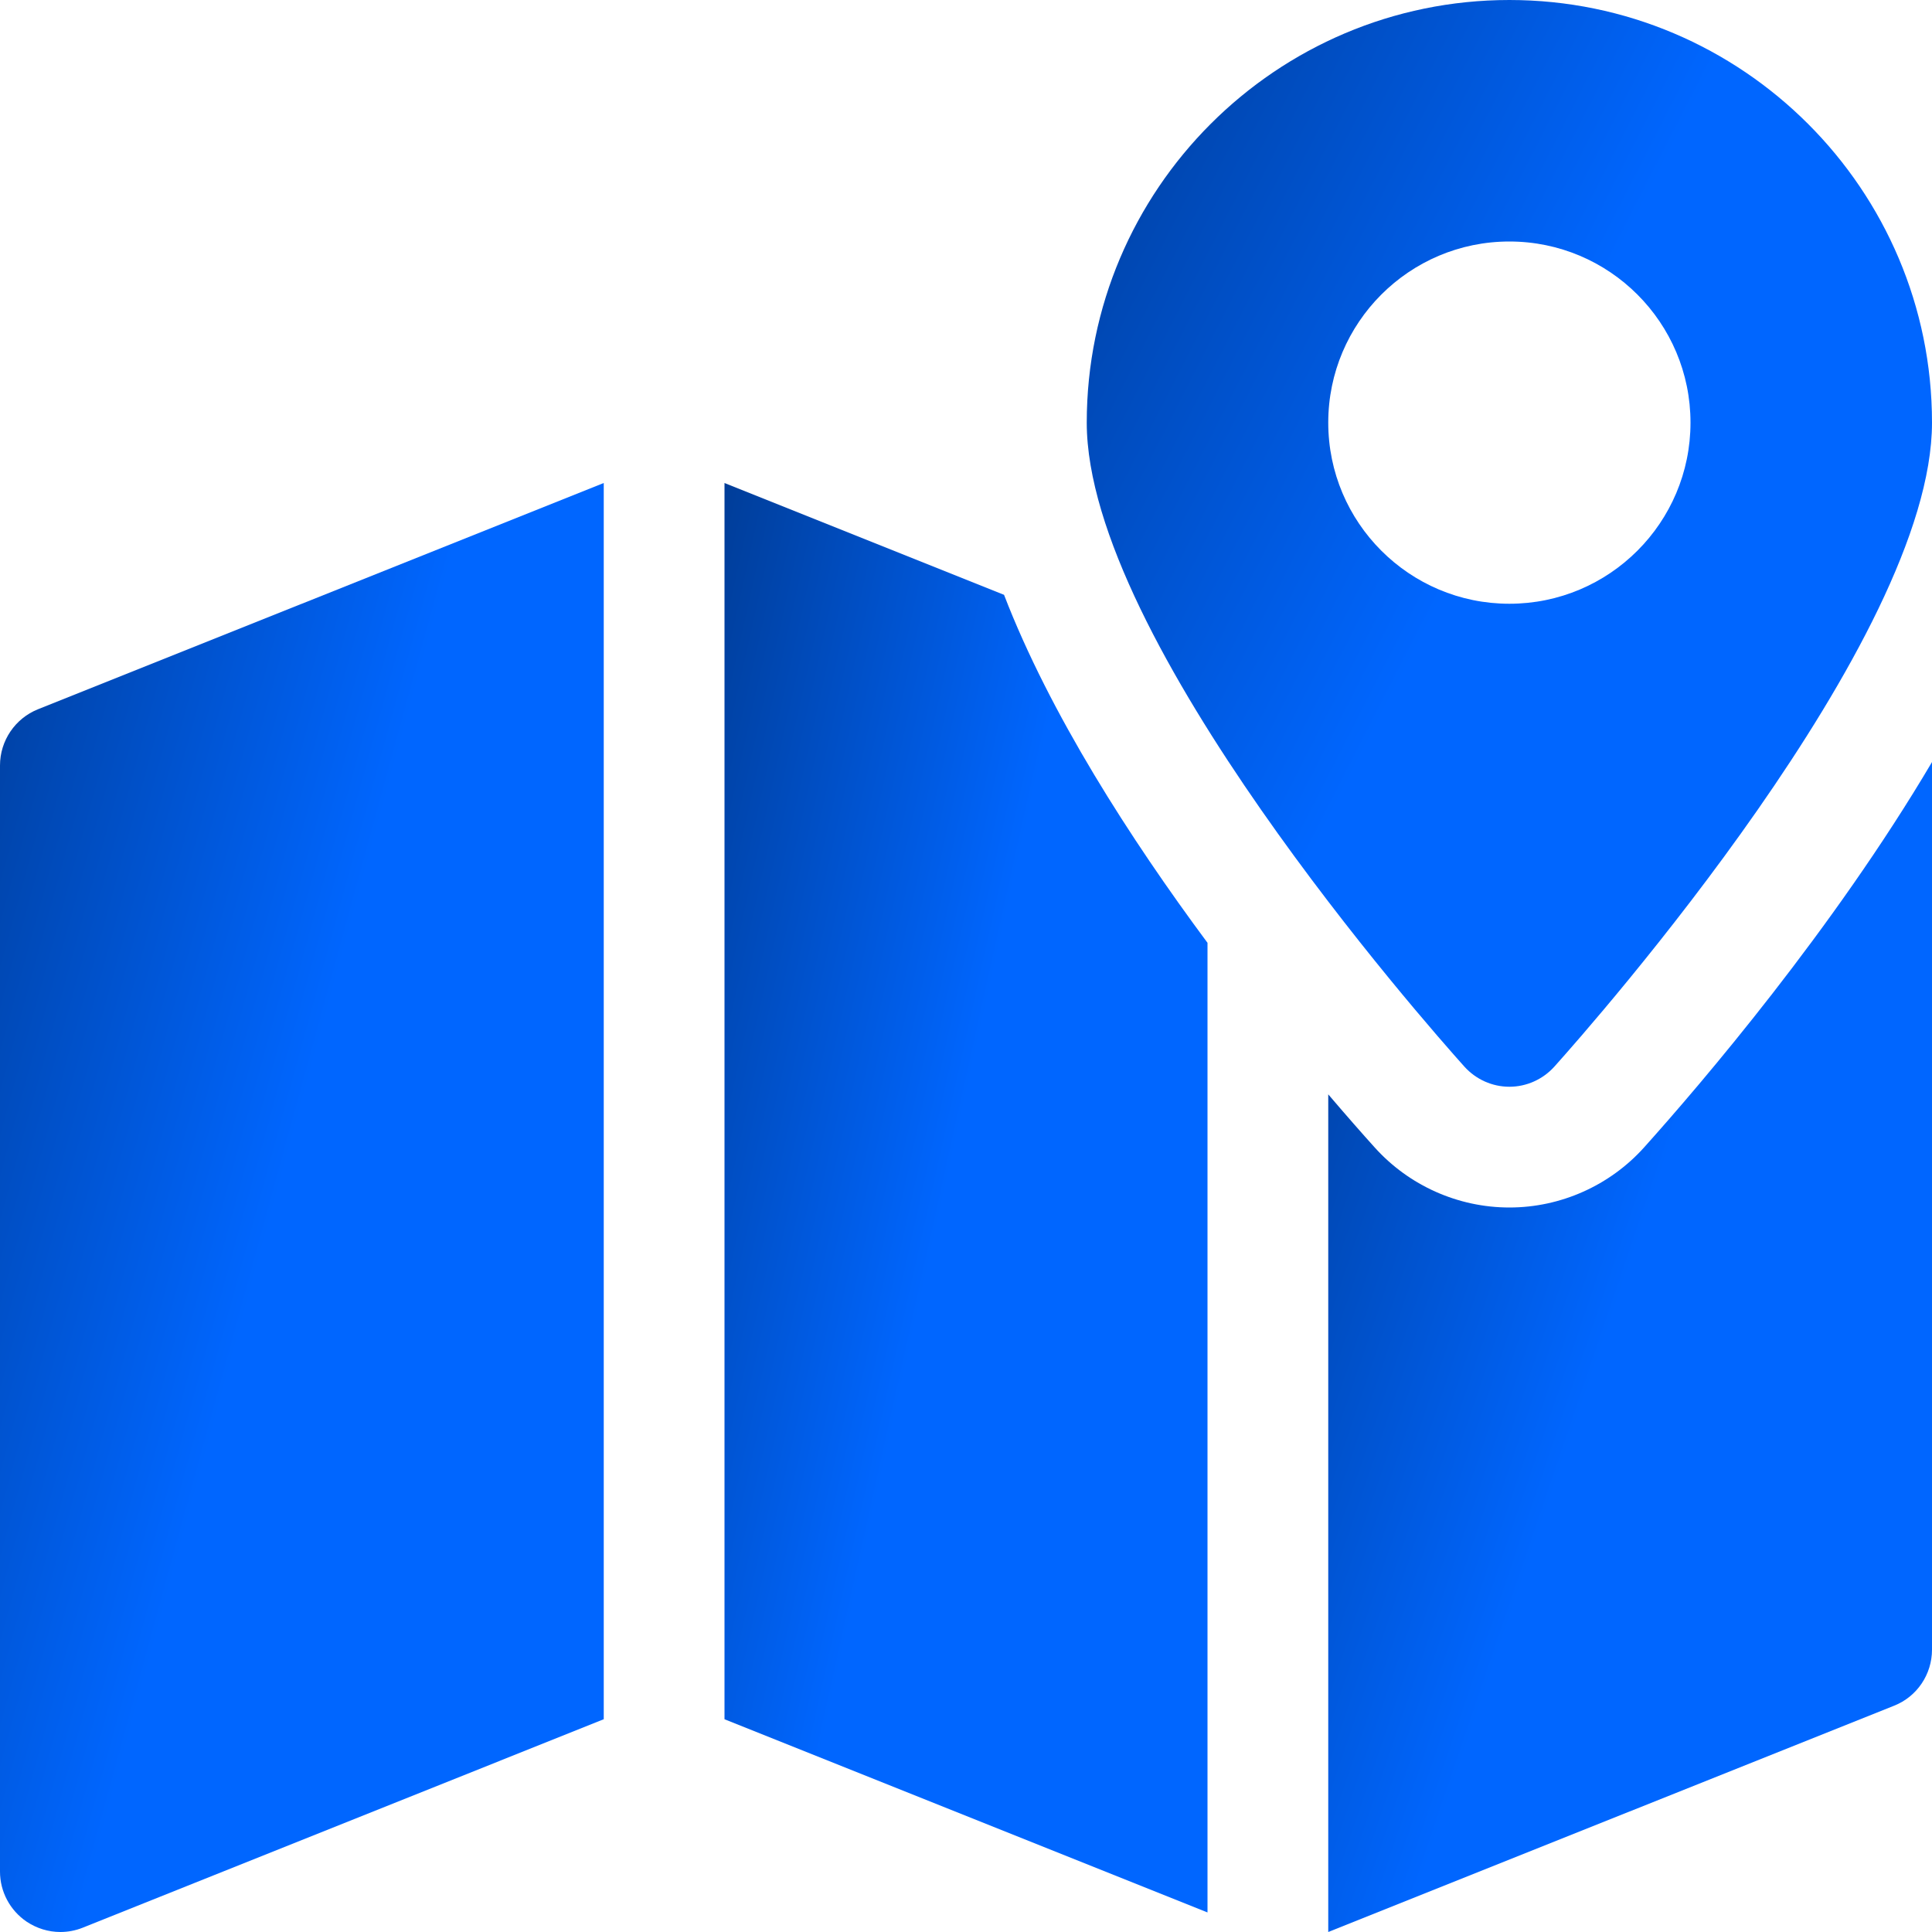
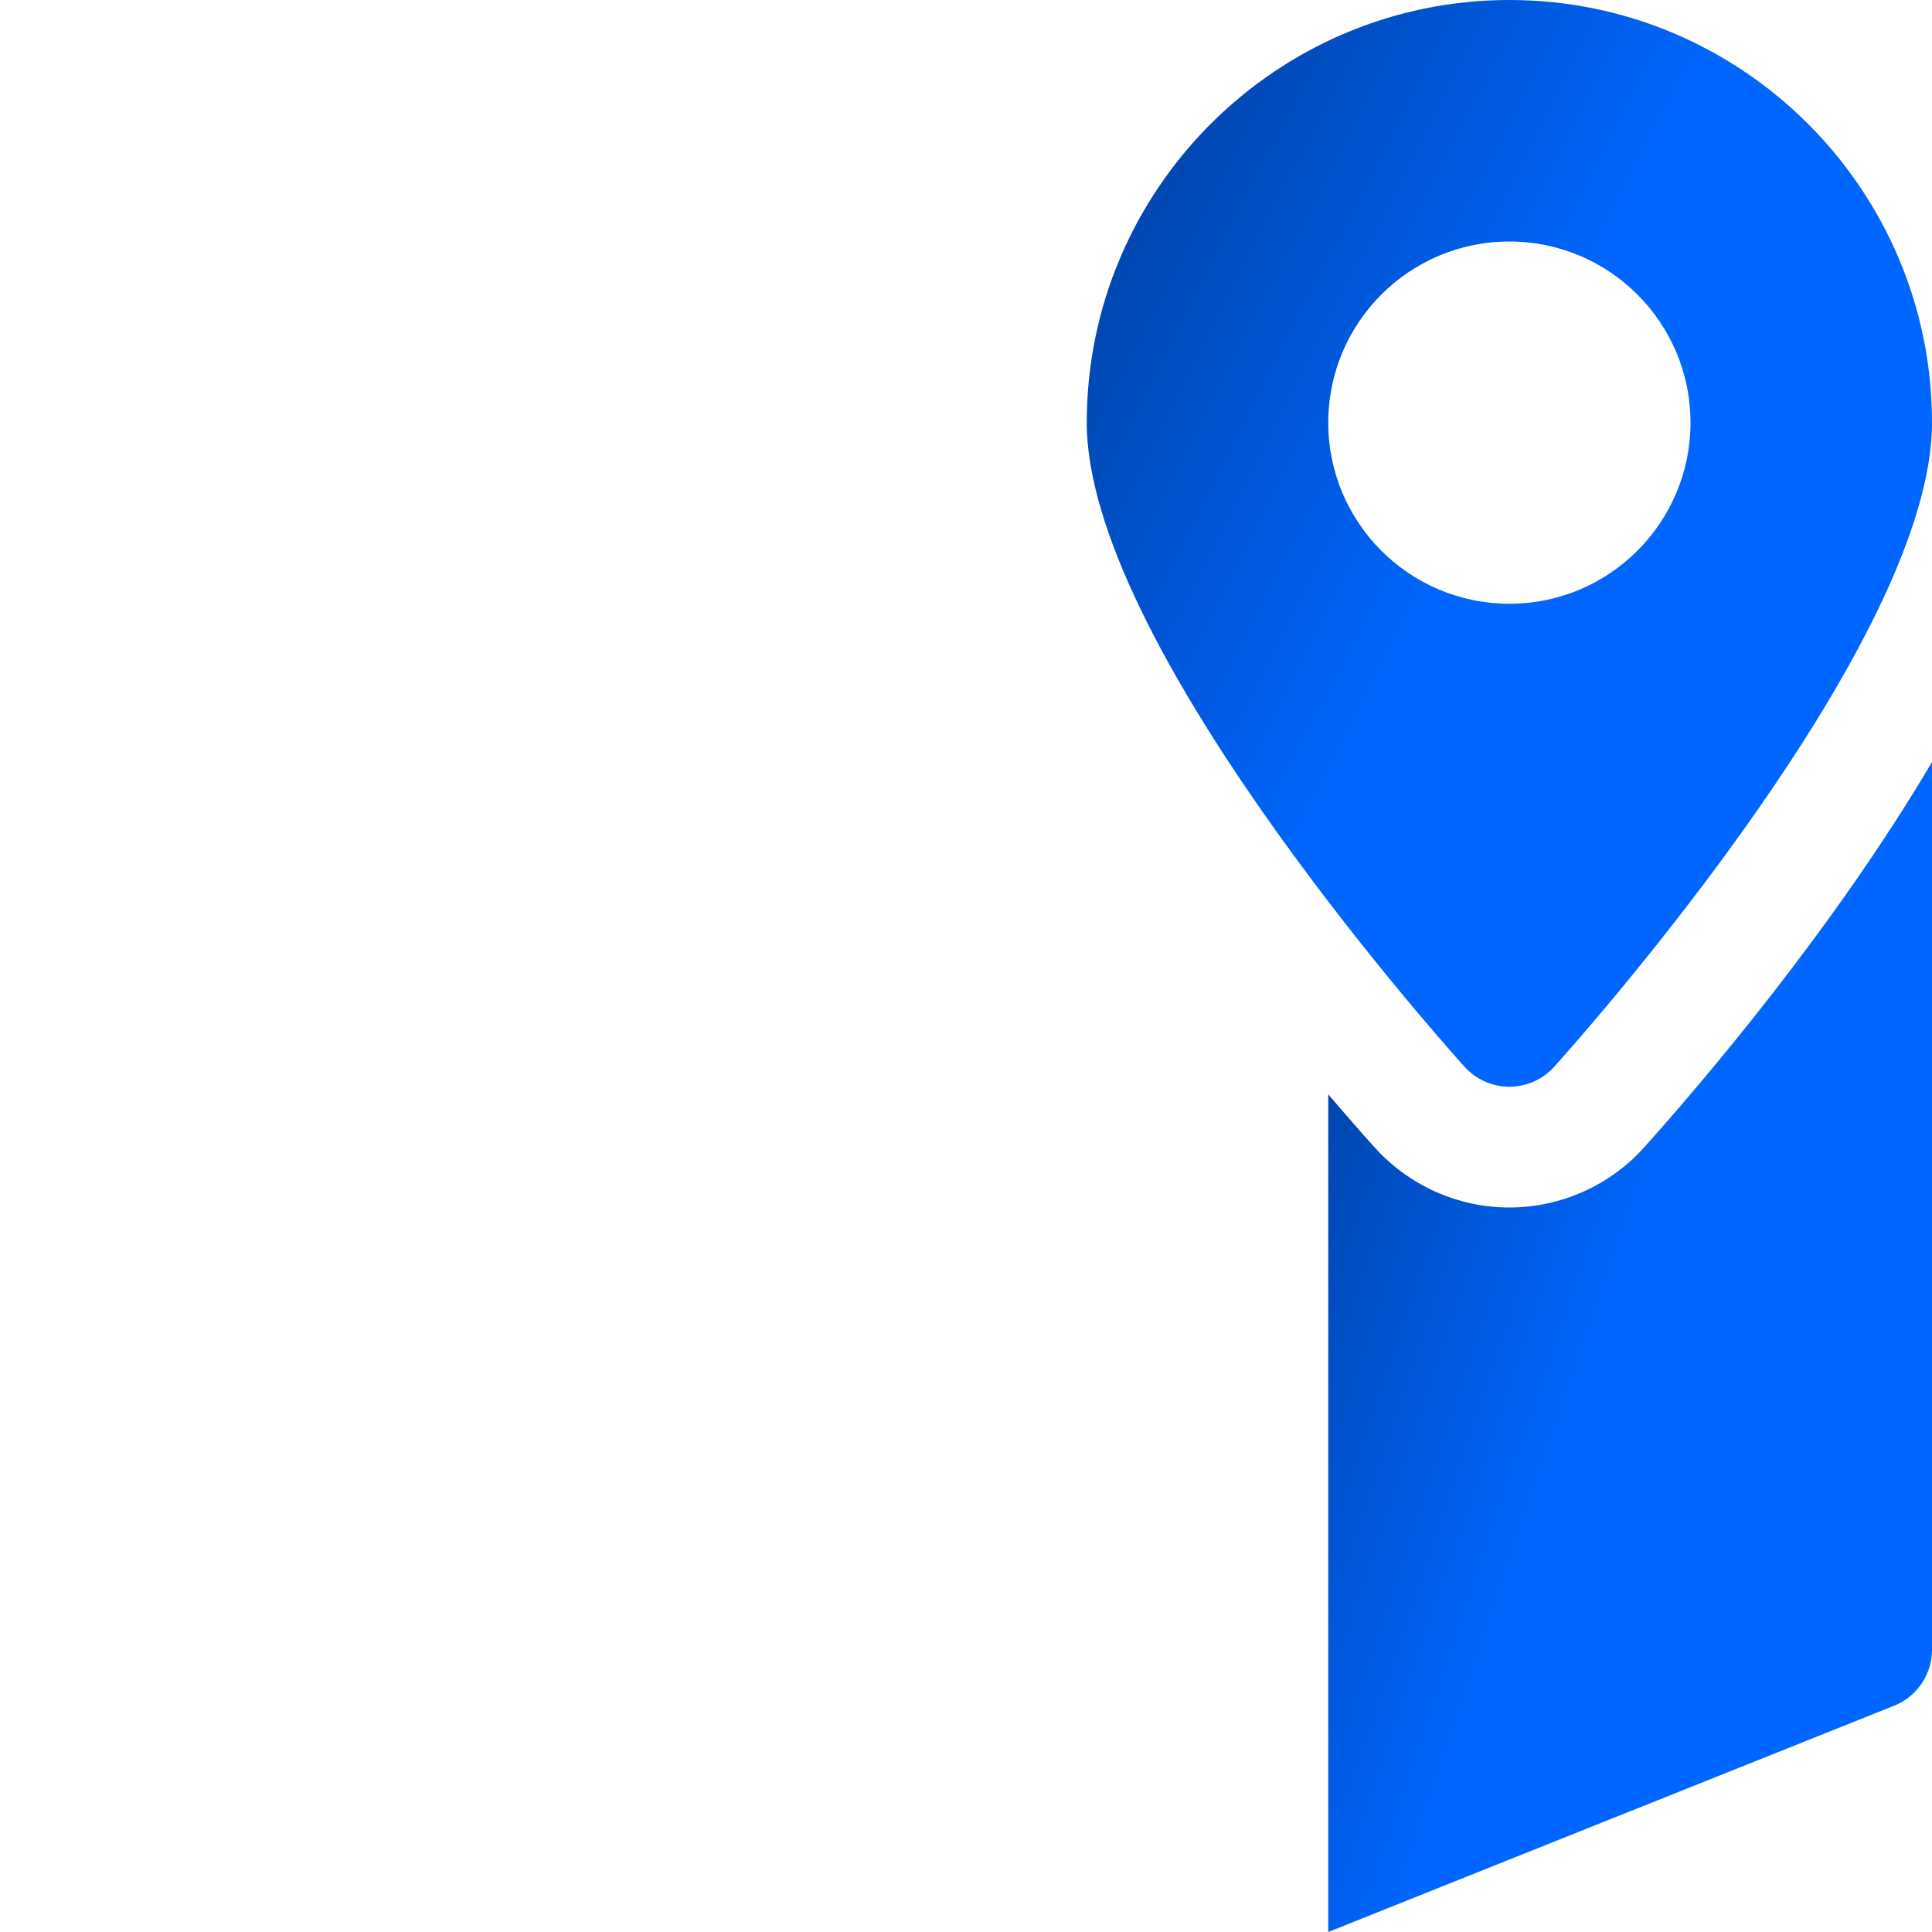
<svg xmlns="http://www.w3.org/2000/svg" width="512" height="512" viewBox="0 0 512 512" fill="none">
  <g clip-path="url(#clip0)">
    <path d="M400 0C338.24 0 288 50.24 288 112C288 169.472 377.856 271.264 388.096 282.688C391.136 286.048 395.456 288 400 288C404.544 288 408.864 286.048 411.904 282.688C422.144 271.264 512 169.472 512 112C512 50.24 461.76 0 400 0ZM400 160C373.504 160 352 138.496 352 112C352 85.504 373.504 64 400 64C426.496 64 448 85.504 448 112C448 138.496 426.496 160 400 160Z" fill="url(#paint0_linear)" />
-     <path d="M10.048 187.968C4 190.4 0 196.288 0 202.848V496C0 501.312 2.656 506.272 7.04 509.248C9.728 511.04 12.832 512 16 512C18.016 512 20.032 511.616 21.952 510.848L160 455.616V128L10.048 187.968Z" fill="url(#paint1_linear)" />
    <path d="M435.712 304.064C426.624 314.176 413.6 320 400 320C386.4 320 373.376 314.176 364.288 304.064C361.024 300.448 356.832 295.68 352 290.016V512L501.952 452.032C508.032 449.632 512 443.712 512 437.184V201.952C485.792 246.336 450.752 287.296 435.712 304.064Z" fill="url(#paint2_linear)" />
-     <path d="M266.08 157.632L192 128V455.616L320 506.816V249.856C299.552 222.304 278.208 189.12 266.08 157.632Z" fill="url(#paint3_linear)" />
  </g>
  <defs>
    <linearGradient id="paint0_linear" x1="92.5" y1="-128.423" x2="584.825" y2="123.16" gradientUnits="userSpaceOnUse">
      <stop />
      <stop offset="0.703" stop-color="#0066FF" />
      <stop offset="1" stop-color="#0066FF" />
    </linearGradient>
    <linearGradient id="paint1_linear" x1="-139.643" y1="-43.231" x2="272.928" y2="69.713" gradientUnits="userSpaceOnUse">
      <stop />
      <stop offset="0.703" stop-color="#0066FF" />
      <stop offset="1" stop-color="#0066FF" />
    </linearGradient>
    <linearGradient id="paint2_linear" x1="212.357" y1="63.697" x2="610.122" y2="198.56" gradientUnits="userSpaceOnUse">
      <stop />
      <stop offset="0.703" stop-color="#0066FF" />
      <stop offset="1" stop-color="#0066FF" />
    </linearGradient>
    <linearGradient id="paint3_linear" x1="80.286" y1="-40.919" x2="418.413" y2="34.146" gradientUnits="userSpaceOnUse">
      <stop />
      <stop offset="0.703" stop-color="#0066FF" />
      <stop offset="1" stop-color="#0066FF" />
    </linearGradient>
    <clipPath id="clip0">
      <rect width="512" height="512" fill="white" />
    </clipPath>
  </defs>
</svg>